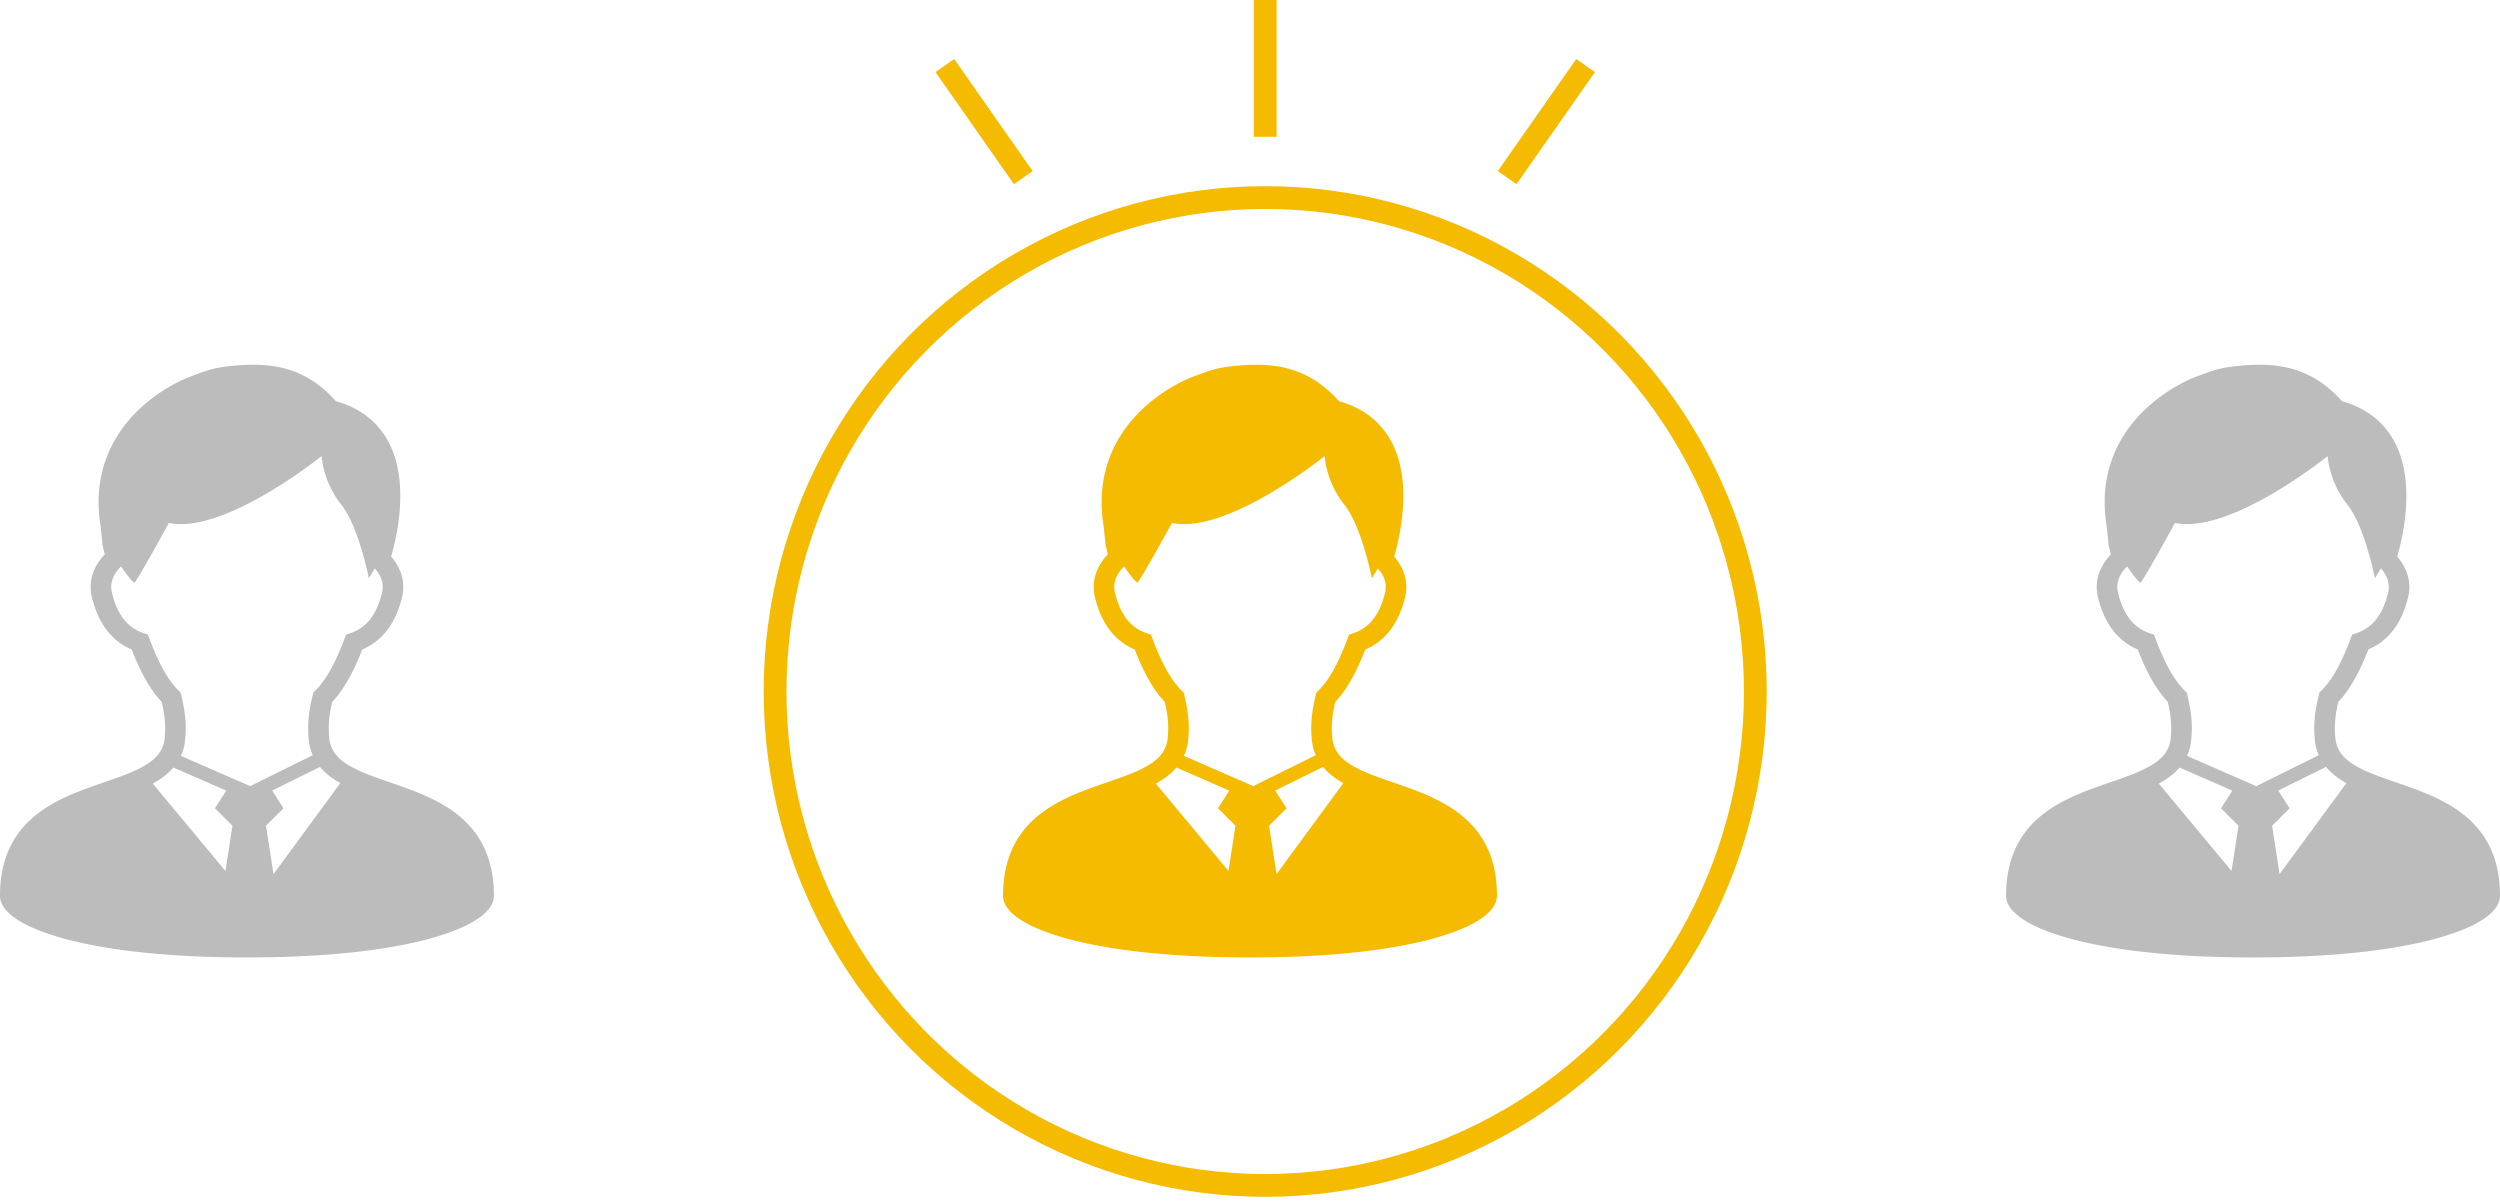
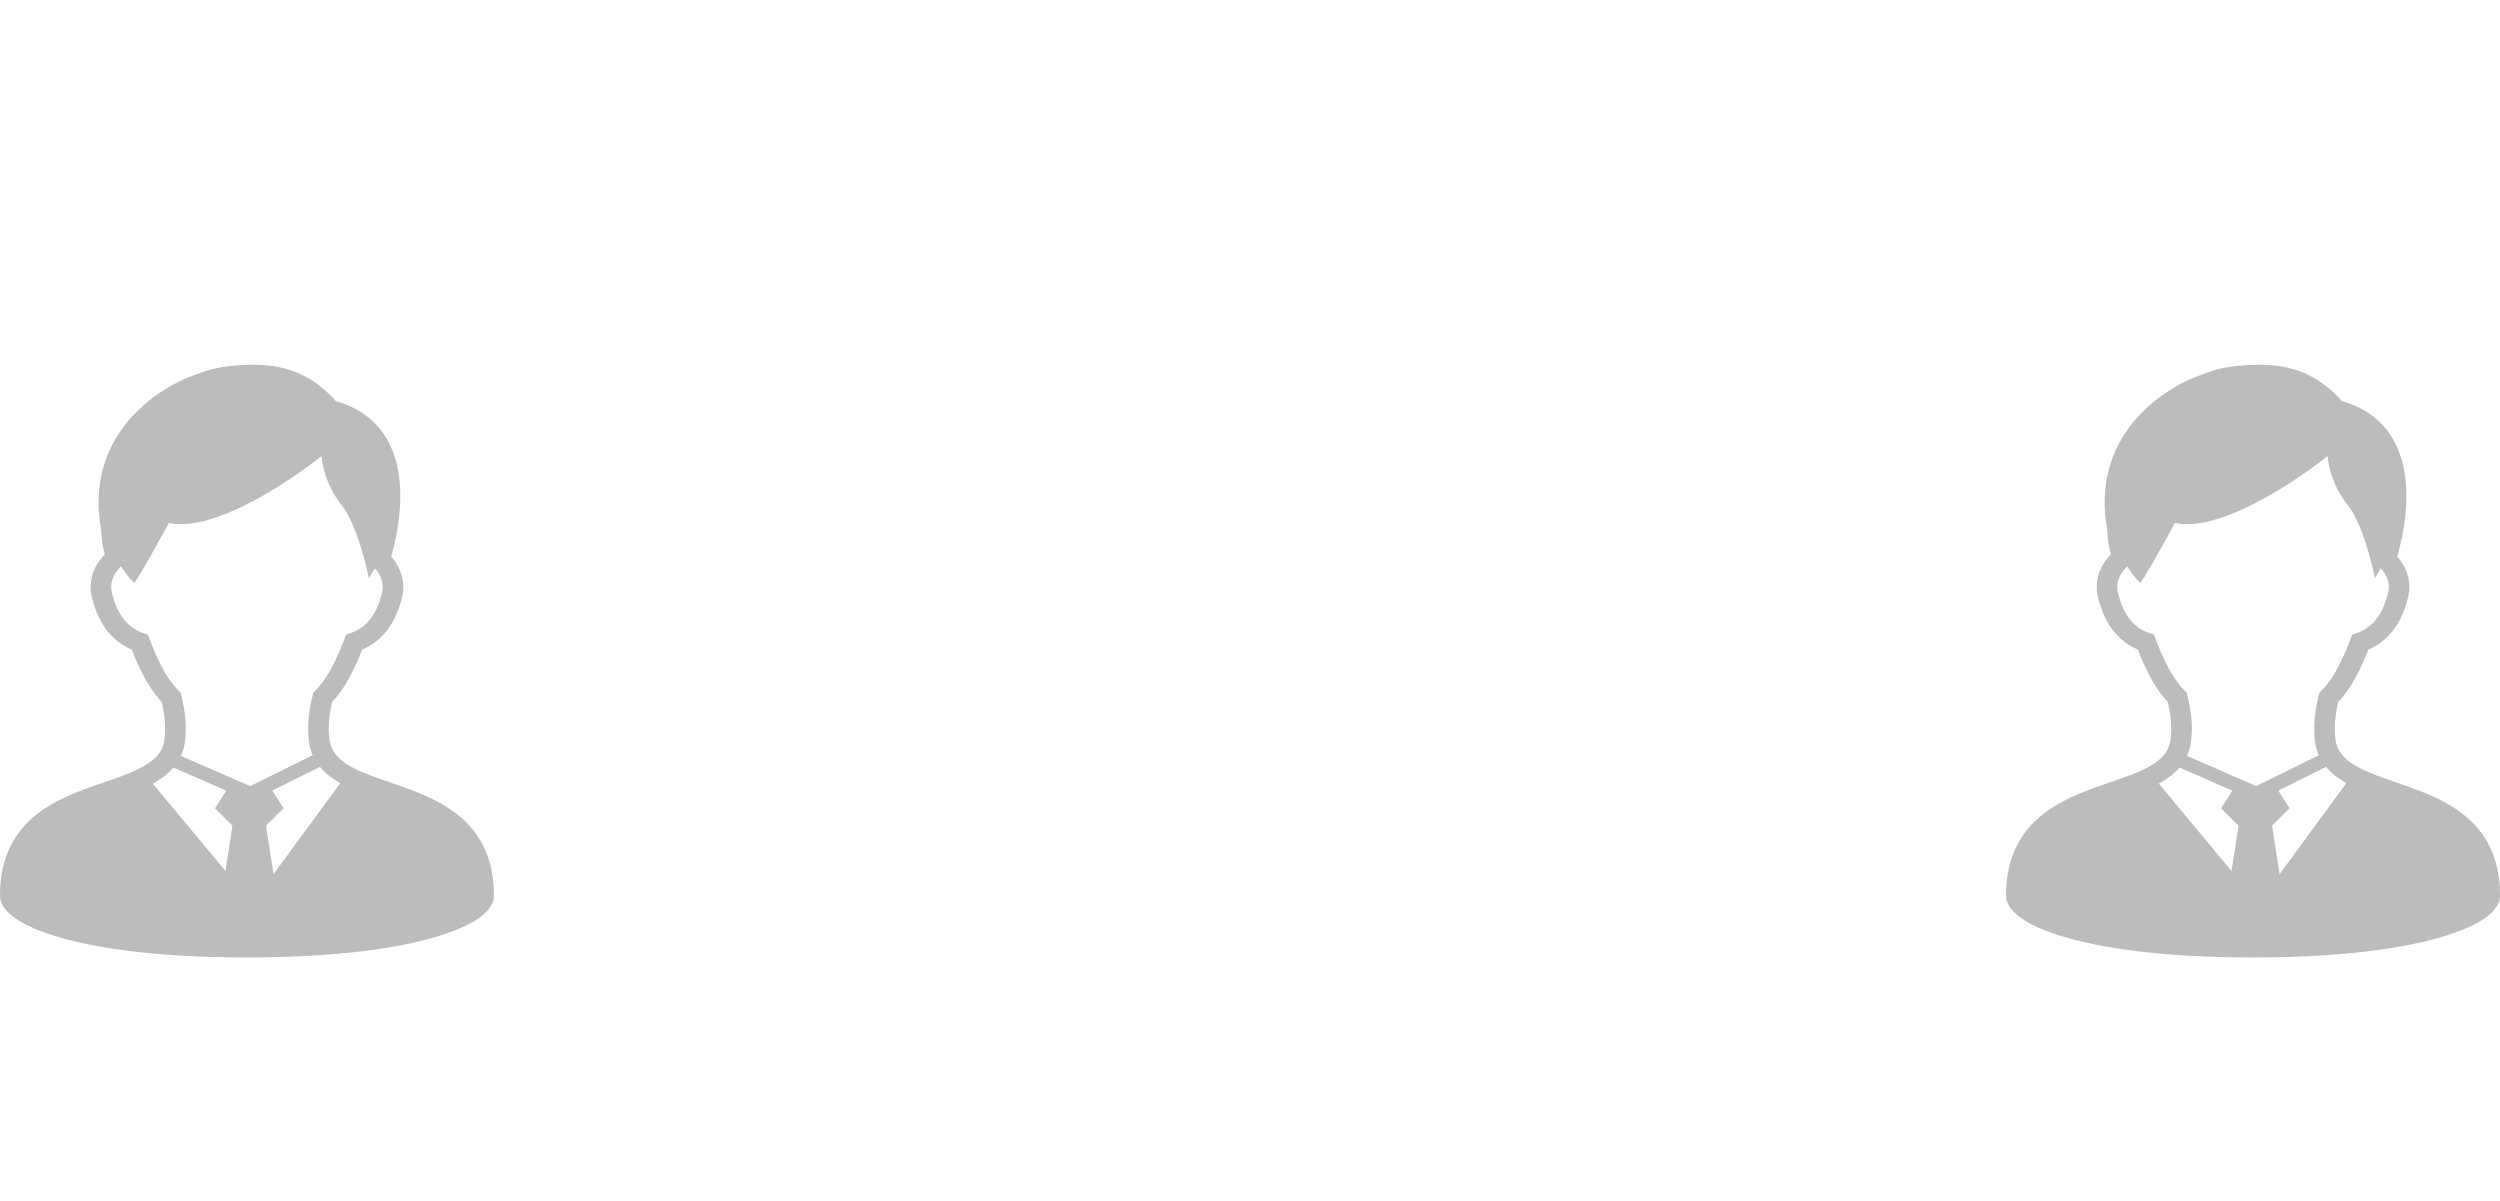
<svg xmlns="http://www.w3.org/2000/svg" width="329" height="158">
  <g fill="none" fill-rule="evenodd">
    <path fill="#BCBCBC" fill-rule="nonzero" d="M328.428 113.47a12 12 0 0 0-1.35-3.083c-.992-1.602-2.309-2.85-3.76-3.84-1.086-.742-2.25-1.344-3.43-1.866-1.773-.78-3.585-1.38-5.256-1.961-1.674-.579-3.206-1.147-4.39-1.807a9 9 0 0 1-1.168-.754c-.506-.4-.896-.822-1.182-1.295a4 4 0 0 1-.552-1.671 12 12 0 0 1-.076-1.348c0-1.256.198-2.35.448-3.463.75-.795 1.433-1.74 2.081-2.873.649-1.133 1.266-2.464 1.879-4.037.395-.17.79-.372 1.18-.614a8.2 8.2 0 0 0 2.42-2.376c.7-1.038 1.261-2.328 1.644-3.92.106-.44.157-.881.157-1.312 0-.904-.226-1.766-.608-2.535a6.8 6.8 0 0 0-.993-1.466c.2-.693.443-1.628.659-2.721.299-1.519.547-3.34.547-5.26 0-1.236-.102-2.512-.37-3.776a13 13 0 0 0-.911-2.782 10.4 10.4 0 0 0-2.793-3.671c-1.167-.974-2.63-1.745-4.395-2.245a15.7 15.7 0 0 0-2.317-2.149 12.7 12.7 0 0 0-4.195-2.09c-1.44-.407-2.9-.555-4.355-.555-.767 0-1.532.04-2.302.105-.719.062-1.316.13-1.85.216-.8.127-1.459.293-2.097.5-.64.207-1.256.45-2.063.748-.307.114-.707.28-1.193.511-.845.4-1.94.995-3.104 1.814-1.752 1.226-3.686 2.961-5.19 5.308a16 16 0 0 0-1.85 3.983 16.7 16.7 0 0 0-.72 4.918c0 1.114.107 2.294.324 3.53q.001.129.01.252c.01.152.028.314.046.48.028.246.058.5.081.715.013.105.023.2.03.276a1 1 0 0 0 .006.09v.174l.321 1.345a7 7 0 0 0-1.172 1.59 5.7 5.7 0 0 0-.689 2.697c0 .429.048.87.155 1.31.255 1.064.59 1.992.992 2.797.603 1.214 1.362 2.156 2.208 2.866a8.1 8.1 0 0 0 2.046 1.25c.612 1.57 1.227 2.899 1.878 4.034.646 1.133 1.33 2.076 2.079 2.87.248 1.112.448 2.207.448 3.467 0 .426-.02.873-.073 1.347-.051.457-.16.852-.314 1.21-.23.53-.565.982-1.023 1.413-.456.424-1.041.819-1.73 1.188-.7.374-1.511.721-2.395 1.057-1.547.588-3.306 1.145-5.094 1.811-1.342.505-2.696 1.076-3.99 1.795a16.2 16.2 0 0 0-2.762 1.897c-1.284 1.102-2.395 2.483-3.16 4.194-.77 1.707-1.198 3.728-1.195 6.118 0 .335.076.66.2.954.116.277.273.536.46.774.353.452.811.855 1.368 1.245.98.68 2.281 1.316 3.967 1.916 2.527.895 5.915 1.697 10.292 2.285 4.375.583 9.743.95 16.214.95 5.606 0 10.388-.276 14.412-.73 3.02-.339 5.613-.782 7.815-1.286a39 39 0 0 0 4.31-1.236 21 21 0 0 0 2.433-1.018c.524-.267.992-.534 1.402-.815.618-.419 1.112-.852 1.49-1.342.184-.245.343-.507.457-.788.112-.283.18-.593.18-.91 0-1.635-.2-3.096-.572-4.406Zm-34.757 1.15-9.566-11.498a11.6 11.6 0 0 0 1.416-.905 8 8 0 0 0 1.299-1.209l6.955 3.035-1.484 2.328 2.299 2.292-.92 5.956Zm-5.867-15.147c.281-.617.474-1.29.55-2.019q.093-.843.091-1.609c0-1.666-.294-3.07-.585-4.342l-.083-.345-.259-.257c-.655-.652-1.288-1.488-1.924-2.597-.633-1.112-1.266-2.495-1.916-4.218l-.213-.564-.598-.207a5.7 5.7 0 0 1-1.205-.571 5.6 5.6 0 0 1-1.646-1.624c-.506-.75-.962-1.757-1.29-3.118a3.3 3.3 0 0 1-.09-.75c0-.545.142-1.062.406-1.56.217-.409.521-.799.89-1.146.624.885 1.135 1.585 1.325 1.759.608.573.418.397.62.114 0 0 .692-.914 4.347-7.6 7.315 1.528 20.096-8.8 20.096-8.8s.154 3.334 2.592 6.39c2.312 2.9 3.63 9.705 3.63 9.705s.315-.56.783-1.311c.281.307.514.64.684.985.233.47.354.955.354 1.462q.001.364-.088.75c-.22.906-.494 1.659-.805 2.278-.464.933-.998 1.573-1.557 2.044a5.5 5.5 0 0 1-1.778.993l-.597.205-.213.564c-.651 1.726-1.284 3.111-1.917 4.22-.635 1.114-1.27 1.947-1.927 2.6l-.258.257-.08.347c-.295 1.267-.588 2.673-.588 4.337q-.001.766.088 1.61.111.993.476 1.851.016.04.036.077l-8.23 4.07zm12.189 15.563-.985-6.372 2.301-2.293-1.489-2.337 6.292-3.11c.175.213.357.415.555.603.625.602 1.344 1.1 2.116 1.533zM64.428 113.47a12 12 0 0 0-1.35-3.083c-.992-1.602-2.309-2.85-3.76-3.84-1.086-.742-2.25-1.344-3.43-1.866-1.773-.78-3.585-1.38-5.256-1.961-1.674-.579-3.206-1.147-4.39-1.807a9 9 0 0 1-1.168-.754c-.506-.4-.896-.822-1.182-1.295a4 4 0 0 1-.552-1.671 12 12 0 0 1-.076-1.348c0-1.256.198-2.35.448-3.463.75-.795 1.433-1.74 2.081-2.873.649-1.133 1.266-2.464 1.879-4.037.395-.17.79-.372 1.18-.614a8.2 8.2 0 0 0 2.42-2.376c.7-1.038 1.261-2.328 1.644-3.92.106-.44.157-.881.157-1.312 0-.904-.226-1.766-.608-2.535a6.8 6.8 0 0 0-.993-1.466c.2-.693.443-1.628.659-2.721.299-1.519.547-3.34.547-5.26 0-1.236-.102-2.512-.37-3.776a13 13 0 0 0-.911-2.782 10.4 10.4 0 0 0-2.793-3.671c-1.167-.974-2.63-1.745-4.395-2.245a15.7 15.7 0 0 0-2.317-2.149 12.7 12.7 0 0 0-4.195-2.09c-1.44-.407-2.9-.555-4.355-.555-.767 0-1.532.04-2.302.105-.719.062-1.316.13-1.85.216-.8.127-1.459.293-2.097.5-.64.207-1.256.45-2.063.748-.307.114-.707.28-1.193.511-.845.4-1.94.995-3.104 1.814-1.752 1.226-3.686 2.961-5.19 5.308a16 16 0 0 0-1.85 3.983 16.7 16.7 0 0 0-.72 4.918c0 1.114.107 2.294.324 3.53q.001.129.01.252c.01.152.028.314.046.48.028.246.058.5.081.715.013.105.023.2.03.276a1 1 0 0 0 .006.09v.174l.321 1.345a7 7 0 0 0-1.172 1.59 5.7 5.7 0 0 0-.689 2.697c0 .429.048.87.155 1.31.255 1.064.59 1.992.992 2.797.603 1.214 1.362 2.156 2.208 2.866a8.1 8.1 0 0 0 2.046 1.25c.612 1.57 1.227 2.899 1.878 4.034.646 1.133 1.33 2.076 2.079 2.87.248 1.112.448 2.207.448 3.467 0 .426-.02.873-.073 1.347-.051.457-.16.852-.314 1.21-.23.53-.565.982-1.023 1.413-.456.424-1.041.819-1.73 1.188-.7.374-1.511.721-2.395 1.057-1.547.588-3.306 1.145-5.094 1.811-1.342.505-2.696 1.076-3.99 1.795a16.2 16.2 0 0 0-2.762 1.897c-1.284 1.102-2.395 2.483-3.16 4.194-.77 1.707-1.198 3.728-1.195 6.118 0 .335.076.66.2.954.116.277.273.536.46.774.353.452.811.855 1.368 1.245.98.68 2.281 1.316 3.967 1.916 2.527.895 5.915 1.697 10.292 2.285 4.375.583 9.743.95 16.214.95 5.606 0 10.388-.276 14.412-.73 3.02-.339 5.613-.782 7.815-1.286a39 39 0 0 0 4.31-1.236 21 21 0 0 0 2.433-1.018c.524-.267.992-.534 1.402-.815.618-.419 1.112-.852 1.49-1.342.184-.245.343-.507.457-.788.112-.283.18-.593.18-.91 0-1.635-.2-3.096-.572-4.406Zm-34.757 1.15-9.566-11.498a11.6 11.6 0 0 0 1.416-.905 8 8 0 0 0 1.299-1.209l6.955 3.035-1.484 2.328 2.299 2.292-.92 5.956Zm-5.867-15.147c.281-.617.474-1.29.55-2.019q.093-.843.091-1.609c0-1.666-.294-3.07-.585-4.342l-.083-.345-.259-.257c-.655-.652-1.288-1.488-1.924-2.597-.633-1.112-1.266-2.495-1.916-4.218l-.213-.564-.598-.207a5.7 5.7 0 0 1-1.205-.571 5.6 5.6 0 0 1-1.646-1.624c-.506-.75-.962-1.757-1.29-3.118a3.3 3.3 0 0 1-.09-.75c0-.545.142-1.062.406-1.56.217-.409.521-.799.89-1.146.624.885 1.135 1.585 1.325 1.759.608.573.418.397.62.114 0 0 .692-.914 4.347-7.6 7.315 1.528 20.096-8.8 20.096-8.8s.154 3.334 2.592 6.39c2.312 2.9 3.63 9.705 3.63 9.705s.315-.56.783-1.311c.281.307.514.64.684.985.233.47.354.955.354 1.462q.001.364-.088.75c-.22.906-.494 1.659-.805 2.278-.464.933-.998 1.573-1.557 2.044a5.5 5.5 0 0 1-1.778.993l-.597.205-.213.564c-.651 1.726-1.284 3.111-1.917 4.22-.635 1.114-1.27 1.947-1.927 2.6l-.258.257-.08.347c-.295 1.267-.588 2.673-.588 4.337q-.001.766.088 1.61.111.993.476 1.851.016.04.036.077l-8.23 4.07-9.12-3.98Zm12.189 15.563-.985-6.372 2.301-2.293-1.489-2.337 6.292-3.11c.175.213.357.415.555.603.625.602 1.344 1.1 2.116 1.533z" />
-     <path fill="#F5BB00" fill-rule="nonzero" d="M196.428 113.47a12 12 0 0 0-1.35-3.083c-.992-1.602-2.309-2.85-3.76-3.84-1.086-.742-2.25-1.344-3.43-1.866-1.773-.78-3.585-1.38-5.256-1.961-1.674-.579-3.206-1.147-4.39-1.807a9 9 0 0 1-1.168-.754c-.506-.4-.896-.822-1.182-1.295a4 4 0 0 1-.552-1.671 12 12 0 0 1-.076-1.348c0-1.256.198-2.35.448-3.463.75-.795 1.433-1.74 2.081-2.873.649-1.133 1.266-2.464 1.879-4.037.395-.17.79-.372 1.18-.614a8.2 8.2 0 0 0 2.42-2.376c.7-1.038 1.261-2.328 1.644-3.92.106-.44.157-.881.157-1.312 0-.904-.226-1.766-.608-2.535a6.8 6.8 0 0 0-.993-1.466c.2-.693.443-1.628.659-2.721.299-1.519.547-3.34.547-5.26 0-1.236-.102-2.512-.37-3.776a13 13 0 0 0-.911-2.782 10.4 10.4 0 0 0-2.793-3.671c-1.167-.974-2.63-1.745-4.395-2.245a15.7 15.7 0 0 0-2.317-2.149 12.7 12.7 0 0 0-4.195-2.09c-1.44-.407-2.9-.555-4.355-.555-.767 0-1.532.04-2.302.105-.719.062-1.316.13-1.85.216-.8.127-1.459.293-2.097.5-.64.207-1.256.45-2.063.748-.307.114-.707.28-1.193.511-.845.4-1.94.995-3.104 1.814-1.752 1.226-3.686 2.961-5.19 5.308a16 16 0 0 0-1.85 3.983 16.7 16.7 0 0 0-.72 4.918c0 1.114.107 2.294.324 3.53q.001.129.01.252.017.23.046.48c.028.246.058.5.081.715.013.105.023.2.03.276a1 1 0 0 0 .006.09v.174l.321 1.345a7 7 0 0 0-1.172 1.59 5.7 5.7 0 0 0-.689 2.697c0 .429.048.87.155 1.31.255 1.064.59 1.992.992 2.797.603 1.214 1.362 2.156 2.208 2.866a8.1 8.1 0 0 0 2.046 1.25c.612 1.57 1.227 2.899 1.878 4.034.646 1.133 1.33 2.076 2.079 2.87.248 1.112.448 2.207.448 3.467 0 .426-.02.873-.073 1.347-.051.457-.16.852-.314 1.21-.23.53-.565.982-1.023 1.413-.456.424-1.041.819-1.73 1.188-.7.374-1.511.721-2.395 1.057-1.547.588-3.306 1.145-5.094 1.811-1.342.505-2.696 1.076-3.99 1.795a16.2 16.2 0 0 0-2.762 1.897c-1.284 1.102-2.395 2.483-3.16 4.194-.77 1.707-1.198 3.728-1.195 6.118 0 .335.076.66.2.954.116.277.273.536.46.774.353.452.811.855 1.368 1.245.98.68 2.281 1.316 3.967 1.916 2.527.895 5.915 1.697 10.292 2.285 4.375.583 9.743.95 16.214.95 5.606 0 10.388-.276 14.412-.73 3.02-.339 5.613-.782 7.815-1.286a39 39 0 0 0 4.31-1.236 21 21 0 0 0 2.433-1.018c.524-.267.992-.534 1.402-.815.618-.419 1.112-.852 1.49-1.342.184-.245.343-.507.457-.788.112-.283.18-.593.18-.91 0-1.635-.2-3.096-.572-4.406Zm-34.757 1.15-9.566-11.498a11.6 11.6 0 0 0 1.416-.905 8 8 0 0 0 1.299-1.209l6.955 3.035-1.484 2.328 2.299 2.292-.92 5.956Zm-5.867-15.147c.281-.617.474-1.29.55-2.019q.093-.843.091-1.609c0-1.666-.294-3.07-.585-4.342l-.083-.345-.259-.257c-.655-.652-1.288-1.488-1.924-2.597-.633-1.112-1.266-2.495-1.916-4.218l-.213-.564-.598-.207a5.7 5.7 0 0 1-1.205-.571 5.6 5.6 0 0 1-1.646-1.624c-.506-.75-.962-1.757-1.29-3.118a3.3 3.3 0 0 1-.09-.75c0-.545.142-1.062.406-1.56.217-.409.521-.799.89-1.146.624.885 1.135 1.585 1.325 1.759.608.573.418.397.62.114 0 0 .692-.914 4.347-7.6 7.315 1.528 20.096-8.8 20.096-8.8s.154 3.334 2.592 6.39c2.312 2.9 3.63 9.705 3.63 9.705s.315-.56.783-1.311c.281.307.514.64.684.985.233.47.354.955.354 1.462q.001.364-.088.75c-.22.906-.494 1.659-.805 2.278-.464.933-.998 1.573-1.557 2.044a5.5 5.5 0 0 1-1.778.993l-.597.205-.213.564c-.651 1.726-1.284 3.111-1.917 4.22-.635 1.114-1.27 1.947-1.927 2.6l-.258.257-.08.347c-.295 1.267-.588 2.673-.588 4.337q-.001.766.088 1.61.111.993.476 1.851.016.04.036.077l-8.23 4.07-9.12-3.98Zm12.189 15.563-.985-6.372 2.301-2.293-1.489-2.337 6.292-3.11c.175.213.357.415.555.603.625.602 1.344 1.1 2.116 1.533z" />
-     <ellipse cx="166.5" cy="91" stroke="#F5BB00" stroke-width="3" rx="64.5" ry="65" />
-     <path fill="#F5BB00" d="M165 0h3v18h-3zm42.433 7.767 2.458 1.721-10.324 14.745-2.458-1.721zm-81.866 0-2.458 1.721 10.324 14.745 2.458-1.721z" />
  </g>
</svg>